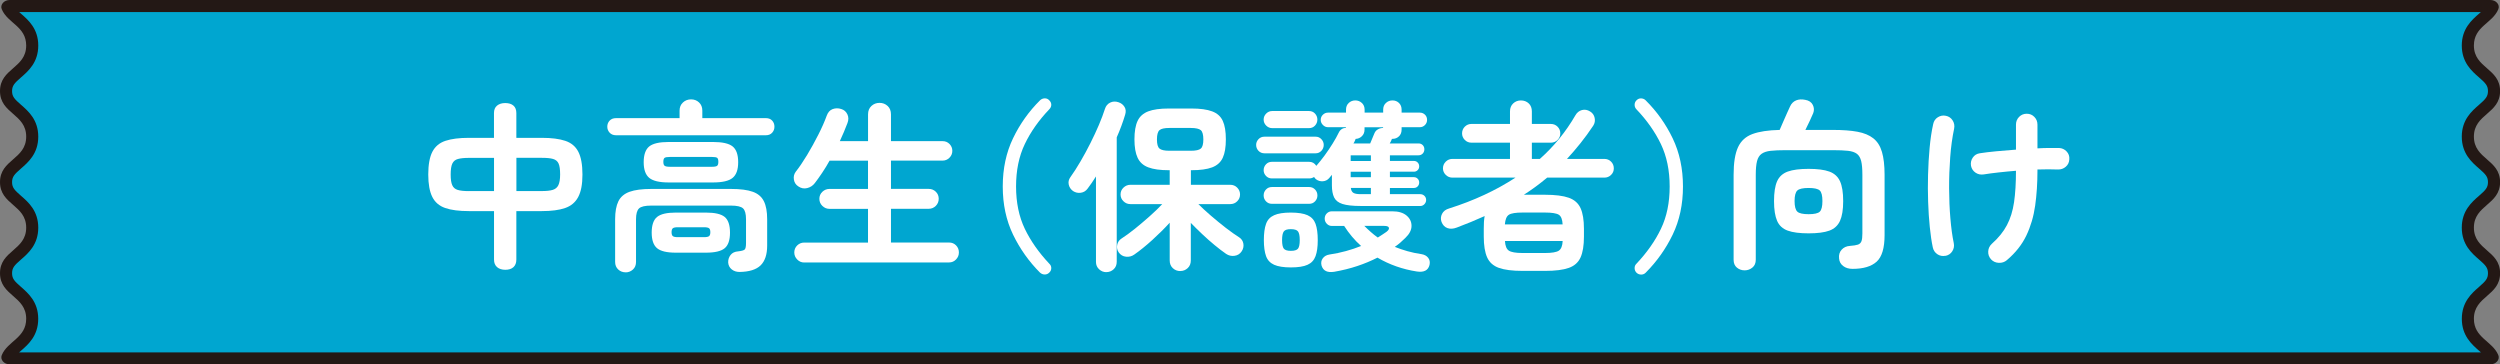
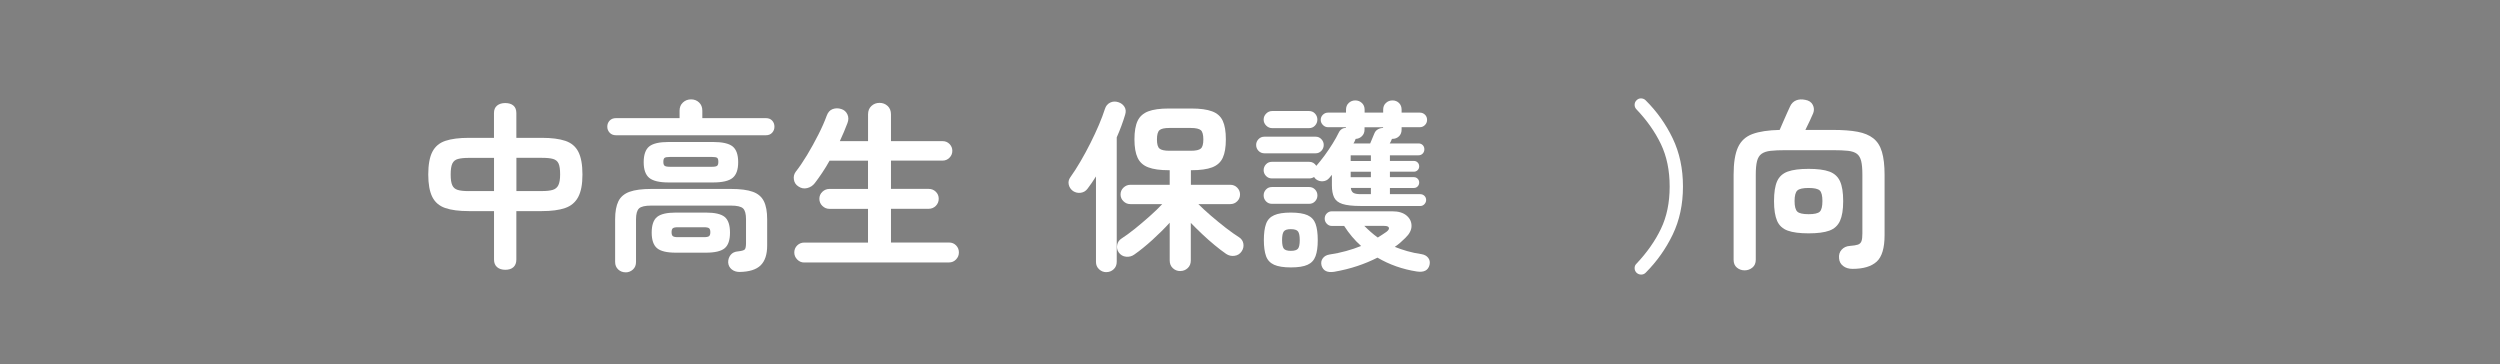
<svg xmlns="http://www.w3.org/2000/svg" id="b" viewBox="0 0 590 86">
  <rect x="0" y="0" width="590" height="86" fill="#808080" stroke="none" />
  <defs>
    <style>.d{fill:#231815;}.e{fill:#fff;}.f{fill:#00a6d0;}</style>
  </defs>
  <g id="c">
-     <path class="f" d="M2.29,84.58c-.37,0-.55-.19-.56-.25.44-1.01,1.34-1.8,2.3-2.63,1.59-1.39,3.58-3.12,3.58-6.45s-1.98-5.07-3.58-6.45c-1.45-1.27-2.6-2.26-2.6-4.31s1.15-3.04,2.6-4.3c1.59-1.39,3.58-3.11,3.58-6.45s-1.98-5.06-3.58-6.45c-1.45-1.26-2.6-2.26-2.6-4.3s1.15-3.04,2.6-4.3c1.59-1.39,3.58-3.11,3.58-6.45s-1.98-5.06-3.58-6.45c-1.45-1.26-2.6-2.26-2.6-4.3s1.15-3.04,2.6-4.3c1.59-1.39,3.58-3.11,3.58-6.45s-1.98-5.06-3.58-6.45c-.96-.83-1.86-1.62-2.29-2.66.01-.03.19-.22.56-.22h585.42c.37,0,.55.19.56.25-.44,1.01-1.34,1.8-2.29,2.63-1.59,1.39-3.58,3.11-3.58,6.45s1.98,5.06,3.58,6.45c1.45,1.26,2.6,2.26,2.6,4.3s-1.15,3.04-2.6,4.3c-1.59,1.39-3.58,3.11-3.58,6.45s1.98,5.06,3.58,6.45c1.45,1.26,2.6,2.26,2.6,4.3s-1.15,3.04-2.6,4.3c-1.59,1.39-3.58,3.11-3.58,6.45s1.98,5.06,3.58,6.45c1.45,1.26,2.6,2.26,2.6,4.3s-1.15,3.04-2.6,4.31c-1.59,1.39-3.58,3.12-3.58,6.45s1.98,5.07,3.58,6.45c.96.83,1.86,1.62,2.29,2.66-.02.03-.19.22-.56.22H2.29Z" />
-     <path class="d" d="M585.48,2.85c-.14.12-.28.25-.43.38-1.72,1.49-4.07,3.54-4.07,7.52s2.35,6.03,4.07,7.52c1.56,1.36,2.11,1.95,2.11,3.23s-.55,1.87-2.11,3.23c-1.72,1.49-4.07,3.54-4.07,7.52s2.35,6.03,4.07,7.52c1.56,1.36,2.11,1.95,2.11,3.22s-.55,1.87-2.11,3.22c-1.72,1.49-4.07,3.54-4.07,7.52s2.35,6.03,4.07,7.52c1.56,1.36,2.11,1.95,2.11,3.23s-.55,1.87-2.11,3.23c-1.72,1.49-4.06,3.54-4.06,7.53s2.35,6.03,4.06,7.53c.15.13.3.26.44.39H4.52c.14-.13.29-.26.44-.39,1.72-1.49,4.06-3.54,4.06-7.53s-2.35-6.03-4.06-7.53c-1.56-1.36-2.11-1.95-2.11-3.23s.55-1.87,2.11-3.23c1.72-1.49,4.07-3.54,4.07-7.52s-2.35-6.03-4.07-7.52c-1.56-1.36-2.11-1.95-2.11-3.22s.55-1.86,2.11-3.22c1.72-1.49,4.07-3.54,4.07-7.52s-2.35-6.03-4.07-7.52c-1.56-1.36-2.11-1.95-2.11-3.23s.55-1.87,2.11-3.23c1.72-1.49,4.07-3.54,4.07-7.52s-2.35-6.03-4.07-7.52c-.15-.13-.29-.26-.43-.38h580.95M587.71,0H2.29C.94,0-.03,1.12.42,2.19c1.39,3.32,5.76,4.03,5.76,8.55,0,5.37-6.18,5.37-6.18,10.75s6.18,5.37,6.18,10.75S0,37.61,0,42.98s6.18,5.37,6.18,10.74-6.18,5.38-6.18,10.75,6.18,5.38,6.18,10.76c0,4.53-4.38,5.25-5.76,8.57-.44,1.07.53,2.19,1.88,2.19h585.42c1.35,0,2.32-1.12,1.88-2.19-1.38-3.32-5.76-4.04-5.76-8.57,0-5.38,6.18-5.38,6.18-10.76s-6.18-5.38-6.18-10.75,6.18-5.37,6.18-10.74-6.18-5.37-6.18-10.74,6.18-5.37,6.18-10.75-6.18-5.37-6.18-10.75c0-4.52,4.38-5.24,5.76-8.55.45-1.07-.52-2.19-1.88-2.19h0Z" />
    <path class="e" d="M119.25,63.67c-.8,0-1.45-.21-1.93-.62-.49-.42-.73-1.01-.73-1.79v-11.44h-5.93c-2.32,0-4.18-.24-5.59-.73s-2.42-1.36-3.05-2.62-.95-3.03-.95-5.29.32-4.11.97-5.36c.65-1.25,1.67-2.11,3.07-2.58,1.4-.47,3.25-.71,5.54-.71h5.93v-5.85c0-.77.24-1.36.73-1.76.49-.4,1.13-.6,1.93-.6s1.48.2,1.93.6c.46.4.69.99.69,1.76v5.85h6.02c2.29,0,4.14.24,5.54.71,1.4.47,2.43,1.33,3.07,2.58.64,1.25.97,3.03.97,5.36s-.33,4.03-.99,5.29c-.66,1.26-1.69,2.14-3.09,2.62-1.4.49-3.24.73-5.5.73h-6.02v11.44c0,.77-.23,1.37-.69,1.79-.46.42-1.1.62-1.93.62ZM110.66,45.09h5.93v-7.83h-5.93c-1.09,0-1.95.09-2.58.26-.63.17-1.07.53-1.33,1.08-.26.55-.39,1.41-.39,2.58s.12,1.96.37,2.52c.24.56.67.93,1.29,1.12.62.19,1.5.28,2.64.28ZM121.87,45.09h6.02c1.09,0,1.94-.09,2.56-.28.62-.19,1.06-.56,1.33-1.12.27-.56.41-1.4.41-2.52,0-1.18-.12-2.04-.37-2.58-.24-.54-.68-.9-1.31-1.08s-1.5-.26-2.62-.26h-6.02v7.83Z" />
    <path class="e" d="M145.38,31.92c-.63,0-1.13-.2-1.5-.6-.37-.4-.56-.87-.56-1.42,0-.57.19-1.05.56-1.44.37-.39.87-.58,1.5-.58h15v-1.76c0-.8.26-1.45.8-1.94.53-.49,1.17-.73,1.91-.73s1.38.24,1.89.73c.52.49.77,1.13.77,1.94v1.76h15c.63,0,1.12.19,1.48.58.36.39.54.87.54,1.44s-.18,1.02-.54,1.42c-.36.4-.85.6-1.48.6h-35.36ZM147.66,64.27c-.69,0-1.28-.22-1.76-.67s-.73-1.04-.73-1.79v-10.07c0-1.78.26-3.19.77-4.24.52-1.05,1.4-1.79,2.64-2.24s2.96-.67,5.14-.67h18.78c2.21,0,3.92.22,5.16.67,1.23.44,2.1,1.19,2.62,2.24.52,1.05.77,2.46.77,4.24v6.24c0,2.09-.52,3.64-1.55,4.65-1.03,1-2.69,1.52-4.98,1.55-.72,0-1.33-.2-1.83-.6-.5-.4-.78-.93-.84-1.59-.03-.69.16-1.29.56-1.81.4-.52,1-.8,1.8-.86.83-.09,1.35-.24,1.55-.45s.3-.72.3-1.53v-5.59c0-1.26-.23-2.12-.69-2.56-.46-.44-1.42-.67-2.88-.67h-18.78c-1.46,0-2.43.22-2.9.67s-.71,1.3-.71,2.56v10.07c0,.75-.24,1.34-.73,1.79-.49.44-1.06.67-1.72.67ZM157.8,43.06c-2.18,0-3.7-.36-4.58-1.08-.87-.72-1.31-1.95-1.31-3.7s.44-3.02,1.31-3.72c.87-.7,2.4-1.05,4.58-1.05h10.48c2.21,0,3.75.35,4.62,1.05s1.31,1.94,1.31,3.72-.44,2.98-1.31,3.7c-.87.72-2.41,1.08-4.62,1.08h-10.48ZM159.47,59.63c-2.09,0-3.56-.35-4.4-1.05s-1.27-1.93-1.27-3.68.42-3.01,1.27-3.7c.85-.69,2.31-1.03,4.4-1.03h7.13c2.12,0,3.59.34,4.43,1.03.83.69,1.25,1.92,1.25,3.7s-.42,2.98-1.25,3.68c-.83.7-2.31,1.05-4.43,1.05h-7.13ZM158.1,39.36h9.93c.63,0,1.04-.08,1.22-.24.19-.16.28-.47.28-.92,0-.49-.09-.8-.28-.95-.19-.14-.6-.21-1.22-.21h-9.93c-.63,0-1.05.07-1.25.21s-.3.46-.3.95c0,.46.1.77.3.92.2.16.62.24,1.25.24ZM159.95,55.97h6.19c.6,0,1-.08,1.2-.24.2-.16.3-.47.3-.93s-.1-.77-.3-.93c-.2-.16-.6-.24-1.2-.24h-6.19c-.57,0-.96.08-1.16.24-.2.16-.3.47-.3.93s.1.77.3.93c.2.16.59.24,1.16.24Z" />
    <path class="e" d="M189.77,61.95c-.63,0-1.17-.24-1.63-.71-.46-.47-.69-1.03-.69-1.66s.23-1.21.69-1.66c.46-.44,1-.67,1.63-.67h15.08v-7.96h-9.11c-.63,0-1.18-.23-1.66-.69-.47-.46-.71-1.02-.71-1.68s.24-1.21.71-1.66c.47-.44,1.02-.67,1.66-.67h9.11v-6.67h-9.07c-.54.98-1.12,1.92-1.72,2.82-.6.9-1.19,1.73-1.76,2.47-.46.6-1.06,1-1.8,1.18-.75.19-1.45.05-2.11-.41-.57-.37-.92-.9-1.03-1.59-.11-.69.03-1.31.43-1.85.86-1.09,1.75-2.41,2.69-3.96.93-1.55,1.81-3.14,2.64-4.78.83-1.63,1.49-3.13,1.98-4.48.29-.8.75-1.33,1.4-1.57.65-.24,1.33-.25,2.04-.02.66.2,1.14.62,1.44,1.25.3.63.31,1.32.02,2.07-.52,1.38-1.12,2.8-1.8,4.26h6.66v-6.32c0-.83.27-1.49.8-1.98s1.17-.73,1.91-.73,1.38.24,1.91.73c.53.49.79,1.15.79,1.98v6.32h12.16c.66,0,1.21.22,1.65.67.44.45.67.98.67,1.61s-.22,1.18-.67,1.63c-.45.46-1,.69-1.65.69h-12.16v6.67h8.9c.66,0,1.22.22,1.68.67s.69,1,.69,1.66-.23,1.22-.69,1.68c-.46.46-1.02.69-1.68.69h-8.9v7.96h13.71c.66,0,1.21.22,1.65.67.44.45.67,1,.67,1.66s-.22,1.18-.67,1.66c-.45.47-1,.71-1.65.71h-34.2Z" />
-     <path class="e" d="M245.46,64.36c-2.64-2.64-4.76-5.64-6.38-8.99-1.62-3.36-2.43-7.14-2.43-11.36s.81-8.01,2.43-11.38c1.62-3.37,3.75-6.36,6.38-8.97.32-.29.68-.44,1.1-.45.41-.01.77.14,1.05.45.31.29.48.63.49,1.03.01.4-.14.76-.45,1.08-2.49,2.61-4.43,5.36-5.8,8.24-1.38,2.88-2.06,6.22-2.06,10s.69,7.11,2.06,9.98c1.38,2.87,3.31,5.62,5.8,8.26.31.29.46.64.45,1.05-.01.42-.18.77-.49,1.05-.29.29-.64.43-1.05.43s-.78-.14-1.1-.43Z" />
    <path class="e" d="M261.1,64.23c-.66,0-1.23-.23-1.72-.69-.49-.46-.73-1.03-.73-1.72v-20.18c-.66,1.06-1.32,2.02-1.98,2.88-.4.55-.93.87-1.59.97-.66.1-1.28-.04-1.85-.41-.54-.4-.88-.91-1.01-1.53-.13-.62,0-1.18.37-1.7.8-1.12,1.61-2.38,2.43-3.79.82-1.4,1.6-2.85,2.34-4.32.74-1.48,1.41-2.91,2-4.3.59-1.39,1.05-2.63,1.4-3.72.23-.72.64-1.22,1.25-1.51.6-.29,1.25-.32,1.93-.09.63.2,1.11.57,1.44,1.1.33.53.38,1.15.15,1.87-.26.86-.55,1.74-.88,2.62-.33.89-.69,1.79-1.1,2.71v29.34c0,.75-.24,1.34-.73,1.79s-1.06.67-1.72.67ZM278.54,63.97c-.69,0-1.27-.23-1.76-.69-.49-.46-.73-1.06-.73-1.81v-8.91c-1.23,1.35-2.6,2.7-4.1,4.07-1.5,1.36-2.93,2.52-4.28,3.46-.57.4-1.22.57-1.93.49-.72-.07-1.29-.41-1.72-1.01-.37-.54-.49-1.14-.36-1.79.13-.64.47-1.14,1.01-1.48.94-.6,2-1.38,3.18-2.32,1.17-.95,2.34-1.94,3.5-2.97s2.14-1.98,2.94-2.84h-7.52c-.63,0-1.17-.22-1.63-.67-.46-.44-.69-.98-.69-1.61s.23-1.17.69-1.61c.46-.44,1-.67,1.63-.67h9.28v-3.44h-.21c-2.03,0-3.65-.22-4.83-.67-1.19-.44-2.03-1.2-2.53-2.26-.5-1.06-.75-2.51-.75-4.35s.25-3.32.75-4.37c.5-1.05,1.34-1.79,2.51-2.24s2.79-.67,4.86-.67h5.33c2.06,0,3.69.22,4.88.67,1.19.44,2.03,1.19,2.51,2.24.49,1.05.73,2.5.73,4.37s-.24,3.28-.73,4.35c-.49,1.06-1.33,1.81-2.51,2.26-1.19.45-2.81.67-4.88.67h-.13v3.44h9.28c.66,0,1.21.22,1.65.67.44.45.67.98.67,1.61s-.22,1.17-.67,1.61c-.44.45-1,.67-1.65.67h-7.52c.8.8,1.78,1.71,2.94,2.71,1.16,1,2.34,1.96,3.52,2.88,1.19.92,2.24,1.66,3.16,2.24.57.37.91.88,1.01,1.53.1.64-.04,1.24-.41,1.79-.4.6-.96.95-1.68,1.05-.72.1-1.38-.05-1.98-.45-.83-.57-1.73-1.26-2.71-2.07-.97-.8-1.95-1.66-2.92-2.58-.97-.92-1.88-1.81-2.71-2.67v8.86c0,.75-.24,1.35-.73,1.81-.49.46-1.07.69-1.76.69ZM275.96,35.58h5.07c1.17,0,1.96-.17,2.36-.52.4-.34.6-1.06.6-2.15s-.2-1.85-.6-2.19c-.4-.34-1.19-.52-2.36-.52h-5.07c-1.15,0-1.92.17-2.32.52s-.6,1.08-.6,2.19.2,1.81.6,2.15,1.17.52,2.32.52Z" />
    <path class="e" d="M298.39,36.18c-.54,0-1-.19-1.38-.58-.37-.39-.56-.85-.56-1.4,0-.52.19-.97.56-1.36.37-.39.83-.58,1.38-.58h12.12c.52,0,.96.19,1.33.58.37.39.56.84.56,1.36,0,.55-.19,1.01-.56,1.4-.37.39-.82.58-1.33.58h-12.12ZM321.08,48.61c-1.86,0-3.28-.16-4.25-.47s-1.63-.83-1.98-1.55c-.34-.72-.52-1.66-.52-2.84v-2.5c-.12.14-.22.27-.32.39-.1.12-.21.24-.32.39-.4.46-.9.71-1.5.75-.6.04-1.15-.12-1.63-.49-.2-.17-.34-.34-.43-.52-.37.23-.76.34-1.16.34h-8.81c-.54,0-1-.19-1.38-.58-.37-.39-.56-.84-.56-1.36,0-.54.19-1.01.56-1.4.37-.39.83-.58,1.38-.58h8.81c.72,0,1.27.32,1.68.95.63-.72,1.28-1.53,1.96-2.45.67-.92,1.3-1.85,1.89-2.8.59-.95,1.07-1.81,1.44-2.58.34-.72.92-1.1,1.72-1.16v-.13h-4.25c-.46,0-.86-.17-1.2-.52-.34-.34-.52-.75-.52-1.2,0-.49.17-.9.52-1.23.34-.33.74-.49,1.2-.49h4.25v-.69c0-.66.21-1.19.64-1.59.43-.4.95-.6,1.55-.6s1.12.2,1.55.6c.43.4.65.93.65,1.59v.69h4.38v-.69c0-.66.21-1.19.65-1.59.43-.4.94-.6,1.55-.6s1.11.2,1.53.6c.41.4.62.93.62,1.59v.69h4.3c.49,0,.89.17,1.22.49s.49.74.49,1.23c0,.46-.16.86-.49,1.2-.33.34-.74.52-1.22.52h-4.3v.56c0,.66-.21,1.19-.62,1.59-.42.4-.92.6-1.53.6h-.13s-.03.1-.09.22c-.03.11-.09.24-.17.39s-.17.3-.26.47h6.79c.4,0,.73.13.99.39.26.26.39.59.39.99s-.13.74-.39,1.01-.59.41-.99.41h-6.75v1.33h5.67c.34,0,.64.12.88.37.24.24.36.55.36.92,0,.34-.12.64-.36.88s-.54.37-.88.37h-5.67v1.29h5.67c.34,0,.64.12.88.37.24.24.36.54.36.88,0,.37-.12.68-.36.93s-.54.37-.88.37h-5.67v1.46h7.13c.4,0,.74.13,1.01.39.27.26.41.59.41.99,0,.37-.14.7-.41.99-.27.29-.61.43-1.01.43h-14.05ZM300.24,30.24c-.54,0-1.02-.2-1.42-.6-.4-.4-.6-.87-.6-1.42s.2-1.02.6-1.42c.4-.4.87-.6,1.42-.6h8.68c.57,0,1.05.2,1.42.6.37.4.56.88.56,1.42s-.19,1.02-.56,1.42c-.37.4-.85.6-1.42.6h-8.68ZM300.16,48.1c-.54,0-1-.19-1.38-.58-.37-.39-.56-.85-.56-1.4s.19-1.01.56-1.4c.37-.39.83-.58,1.38-.58h8.81c.54,0,1,.19,1.38.58.37.39.56.85.56,1.4s-.19,1.01-.56,1.4c-.37.39-.83.58-1.38.58h-8.81ZM304.63,63.11c-1.69,0-3-.21-3.93-.62-.93-.42-1.57-1.1-1.91-2.04-.34-.95-.52-2.21-.52-3.79s.17-2.88.52-3.83c.34-.95.98-1.63,1.91-2.04.93-.42,2.24-.62,3.93-.62s3.04.21,3.95.62c.92.42,1.55,1.1,1.89,2.04.34.95.52,2.22.52,3.83s-.17,2.84-.52,3.79-.97,1.63-1.89,2.04c-.92.42-2.23.62-3.95.62ZM304.63,59.2c.86,0,1.42-.17,1.7-.52.27-.34.41-1.02.41-2.02s-.14-1.68-.41-2.04-.84-.54-1.7-.54-1.38.18-1.65.54c-.27.36-.41,1.04-.41,2.04s.14,1.68.41,2.02c.27.34.82.52,1.65.52ZM314.77,64.15c-.72.11-1.33.06-1.83-.17-.5-.23-.85-.66-1.05-1.29-.17-.66-.08-1.23.28-1.72s.88-.79,1.57-.9c1.35-.2,2.65-.47,3.91-.82,1.26-.34,2.45-.75,3.57-1.2-1.52-1.35-2.85-2.93-4-4.73h-2.92c-.46,0-.85-.17-1.18-.52-.33-.34-.49-.75-.49-1.2,0-.49.16-.9.49-1.23.33-.33.72-.5,1.18-.5h14.31c1.43,0,2.54.33,3.33.99.79.66,1.18,1.48,1.18,2.45s-.49,1.92-1.46,2.84c-.37.37-.77.74-1.18,1.1-.42.36-.85.7-1.31,1.01.92.37,1.9.71,2.96,1.01s2.18.54,3.35.71c.69.11,1.21.4,1.57.86s.47,1.02.32,1.68c-.32,1.29-1.32,1.81-3.01,1.55-3.35-.52-6.45-1.61-9.28-3.27-1.46.75-3.04,1.41-4.75,1.98-1.7.57-3.56,1.03-5.57,1.38ZM318.76,37.99h4.77v-1.33h-4.77v1.33ZM318.76,41.82h4.77v-1.29h-4.77v1.29ZM321.08,45.82h2.45v-1.46h-4.73c.06.55.25.93.58,1.14.33.21.89.32,1.7.32ZM319.41,33.86h3.95l.99-2.37c.17-.43.45-.75.84-.97s.8-.32,1.22-.32v-.17h-4.38v.56c0,.63-.21,1.15-.62,1.55s-.91.62-1.48.64c-.06.17-.11.32-.17.43-.03.11-.08.22-.15.32-.07.1-.14.21-.19.32ZM325.16,56.06c.37-.23.73-.46,1.07-.69.34-.23.66-.44.95-.64.49-.37.69-.7.6-.99-.09-.29-.46-.43-1.12-.43h-4.68c.49.49.99.97,1.53,1.44.53.47,1.08.91,1.65,1.31Z" />
-     <path class="e" d="M359.33,63.93c-2.41,0-4.27-.24-5.59-.71-1.32-.47-2.24-1.3-2.77-2.47-.53-1.18-.8-2.81-.8-4.9v-1.85c0-.57.01-1.11.04-1.61.03-.5.09-.97.17-1.4-2.09.95-4.28,1.85-6.57,2.71-.83.32-1.57.36-2.21.13-.65-.23-1.11-.72-1.4-1.46-.23-.66-.19-1.3.13-1.91.31-.62.87-1.04,1.68-1.27,5.82-1.84,11.03-4.26,15.64-7.27h-14.87c-.6,0-1.13-.21-1.57-.64-.44-.43-.67-.95-.67-1.55s.22-1.16.67-1.59c.44-.43.97-.64,1.57-.64h13.58v-3.83h-9.11c-.6,0-1.12-.21-1.55-.64s-.65-.95-.65-1.55.21-1.16.65-1.59.95-.64,1.55-.64h9.11v-2.97c0-.77.25-1.4.75-1.87.5-.47,1.11-.71,1.83-.71s1.36.24,1.85.71c.49.47.73,1.1.73,1.87v2.97h4.47c.63,0,1.16.21,1.59.64.43.43.65.96.65,1.59s-.22,1.12-.65,1.55c-.43.43-.96.64-1.59.64h-4.47v3.83h1.89c3.32-2.95,6.12-6.38,8.38-10.28.37-.66.89-1.07,1.55-1.25.66-.17,1.3-.06,1.93.34.57.34.93.85,1.07,1.51.14.66.03,1.28-.34,1.85-.97,1.46-1.98,2.84-3.01,4.13s-2.09,2.52-3.18,3.7h8.81c.63,0,1.16.21,1.59.64s.65.96.65,1.59-.21,1.12-.65,1.55-.96.64-1.59.64h-13.49c-1.78,1.49-3.61,2.84-5.5,4.04h4.98c2.43,0,4.31.24,5.63.71,1.32.47,2.24,1.29,2.77,2.45.53,1.16.8,2.79.8,4.88v1.85c0,2.09-.27,3.73-.8,4.9-.53,1.18-1.45,2-2.77,2.47s-3.19.71-5.63.71h-5.29ZM355.16,52.96h13.62c-.06-1.18-.36-1.94-.9-2.28s-1.63-.52-3.27-.52h-5.29c-1.6,0-2.68.17-3.22.52-.54.34-.86,1.1-.95,2.28ZM359.33,59.71h5.29c1.63,0,2.72-.19,3.27-.56.54-.37.85-1.13.9-2.28h-13.62c.06,1.15.36,1.91.92,2.28.56.37,1.64.56,3.24.56Z" />
    <path class="e" d="M386.22,64.36c-.29-.29-.44-.64-.45-1.05-.01-.42.12-.77.41-1.05,2.49-2.64,4.43-5.39,5.8-8.26,1.38-2.87,2.06-6.19,2.06-9.98s-.69-7.12-2.06-10c-1.38-2.88-3.31-5.63-5.8-8.24-.29-.31-.42-.67-.41-1.08.01-.4.16-.75.45-1.03.32-.32.68-.47,1.1-.45.41.02.77.17,1.05.45,2.63,2.61,4.76,5.6,6.38,8.97,1.62,3.37,2.43,7.16,2.43,11.38s-.81,8-2.43,11.36c-1.62,3.36-3.75,6.35-6.38,8.99-.29.29-.64.43-1.05.43s-.78-.14-1.1-.43Z" />
    <path class="e" d="M411.71,63.8c-.69,0-1.29-.22-1.81-.65-.52-.43-.77-1.05-.77-1.85v-20.05c0-2.81.34-4.97,1.03-6.48.69-1.51,1.83-2.55,3.42-3.14s3.73-.91,6.42-.97c.23-.54.51-1.19.84-1.94.33-.75.65-1.46.95-2.15.3-.69.52-1.18.67-1.46.31-.69.79-1.16,1.42-1.42.63-.26,1.35-.3,2.15-.13.86.14,1.45.54,1.78,1.18.33.64.36,1.3.11,1.96-.17.43-.44,1.03-.8,1.79-.36.76-.71,1.48-1.05,2.17h6.53c2.29,0,4.21.14,5.76.43,1.55.29,2.79.8,3.74,1.55.95.75,1.63,1.81,2.04,3.21.41,1.39.62,3.19.62,5.4v14.24c0,3.04-.62,5.13-1.87,6.26-1.25,1.13-3.14,1.7-5.69,1.7-.89,0-1.63-.22-2.21-.67-.59-.45-.91-1.04-.97-1.79-.09-.83.11-1.52.6-2.06.49-.54,1.14-.85,1.98-.9.83-.06,1.45-.16,1.87-.3.41-.14.69-.42.84-.82.14-.4.21-1,.21-1.81v-13.85c0-1.38-.09-2.45-.28-3.23-.19-.77-.52-1.35-1.01-1.72-.49-.37-1.19-.61-2.1-.71-.92-.1-2.09-.15-3.52-.15h-11.21c-1.43,0-2.61.05-3.52.15-.92.1-1.63.34-2.15.71-.52.37-.87.95-1.07,1.72-.2.77-.3,1.85-.3,3.23v20.05c0,.8-.27,1.42-.8,1.85s-1.14.65-1.83.65ZM426.83,55.07c-2.09,0-3.73-.21-4.92-.64-1.19-.43-2.03-1.2-2.51-2.3s-.73-2.66-.73-4.67.24-3.6.73-4.69c.49-1.09,1.33-1.85,2.51-2.28,1.19-.43,2.83-.64,4.92-.64s3.72.21,4.9.64c1.17.43,2.01,1.19,2.51,2.28.5,1.09.75,2.65.75,4.69s-.25,3.56-.75,4.67c-.5,1.1-1.34,1.87-2.51,2.3-1.17.43-2.81.64-4.9.64ZM426.83,50.55c1.35,0,2.23-.2,2.64-.6.41-.4.62-1.23.62-2.5s-.21-2.09-.62-2.49c-.42-.4-1.3-.6-2.64-.6s-2.23.2-2.66.6-.65,1.23-.65,2.49.22,2.09.65,2.5c.43.4,1.32.6,2.66.6Z" />
-     <path class="e" d="M459.14,60.36c-.72.14-1.36.02-1.93-.37-.57-.39-.93-.93-1.07-1.61-.29-1.35-.52-2.95-.71-4.8-.19-1.85-.32-3.83-.39-5.94-.07-2.11-.08-4.24-.02-6.41.06-2.17.18-4.27.37-6.32.19-2.05.46-3.92.84-5.61.14-.72.51-1.26,1.1-1.63.59-.37,1.22-.49,1.91-.34.69.14,1.22.51,1.59,1.1.37.59.49,1.24.34,1.96-.43,2.04-.74,4.27-.92,6.71s-.27,4.89-.26,7.36c.01,2.47.11,4.82.3,7.06.19,2.24.45,4.19.8,5.85.14.69.03,1.33-.34,1.91-.37.59-.9.95-1.59,1.1ZM473.63,61.39c-.54.46-1.18.67-1.91.64-.73-.03-1.34-.3-1.83-.82-.49-.55-.71-1.18-.67-1.89.04-.72.34-1.32.88-1.81,1.55-1.38,2.73-2.84,3.54-4.39.82-1.55,1.38-3.36,1.68-5.42.3-2.07.45-4.53.45-7.4-1.4.12-2.76.24-4.06.39-1.3.14-2.49.3-3.55.47-.72.11-1.36-.02-1.93-.41-.57-.39-.93-.92-1.07-1.61-.12-.72.02-1.36.41-1.94s.94-.92,1.65-1.03c1.09-.17,2.39-.33,3.89-.47s3.06-.27,4.66-.39v-5.89c0-.72.24-1.33.73-1.83s1.09-.75,1.81-.75,1.32.25,1.8.75c.49.5.73,1.11.73,1.83v5.59c1-.06,1.94-.09,2.81-.09h2.26c.72.03,1.32.3,1.81.82.49.52.7,1.13.64,1.85-.03.72-.31,1.31-.84,1.76-.53.46-1.15.67-1.87.65-1.38-.06-2.98-.06-4.81,0v.26c0,2.95-.18,5.71-.54,8.26-.36,2.55-1.05,4.9-2.08,7.06-1.03,2.15-2.56,4.09-4.6,5.81Z" />
  </g>
</svg>